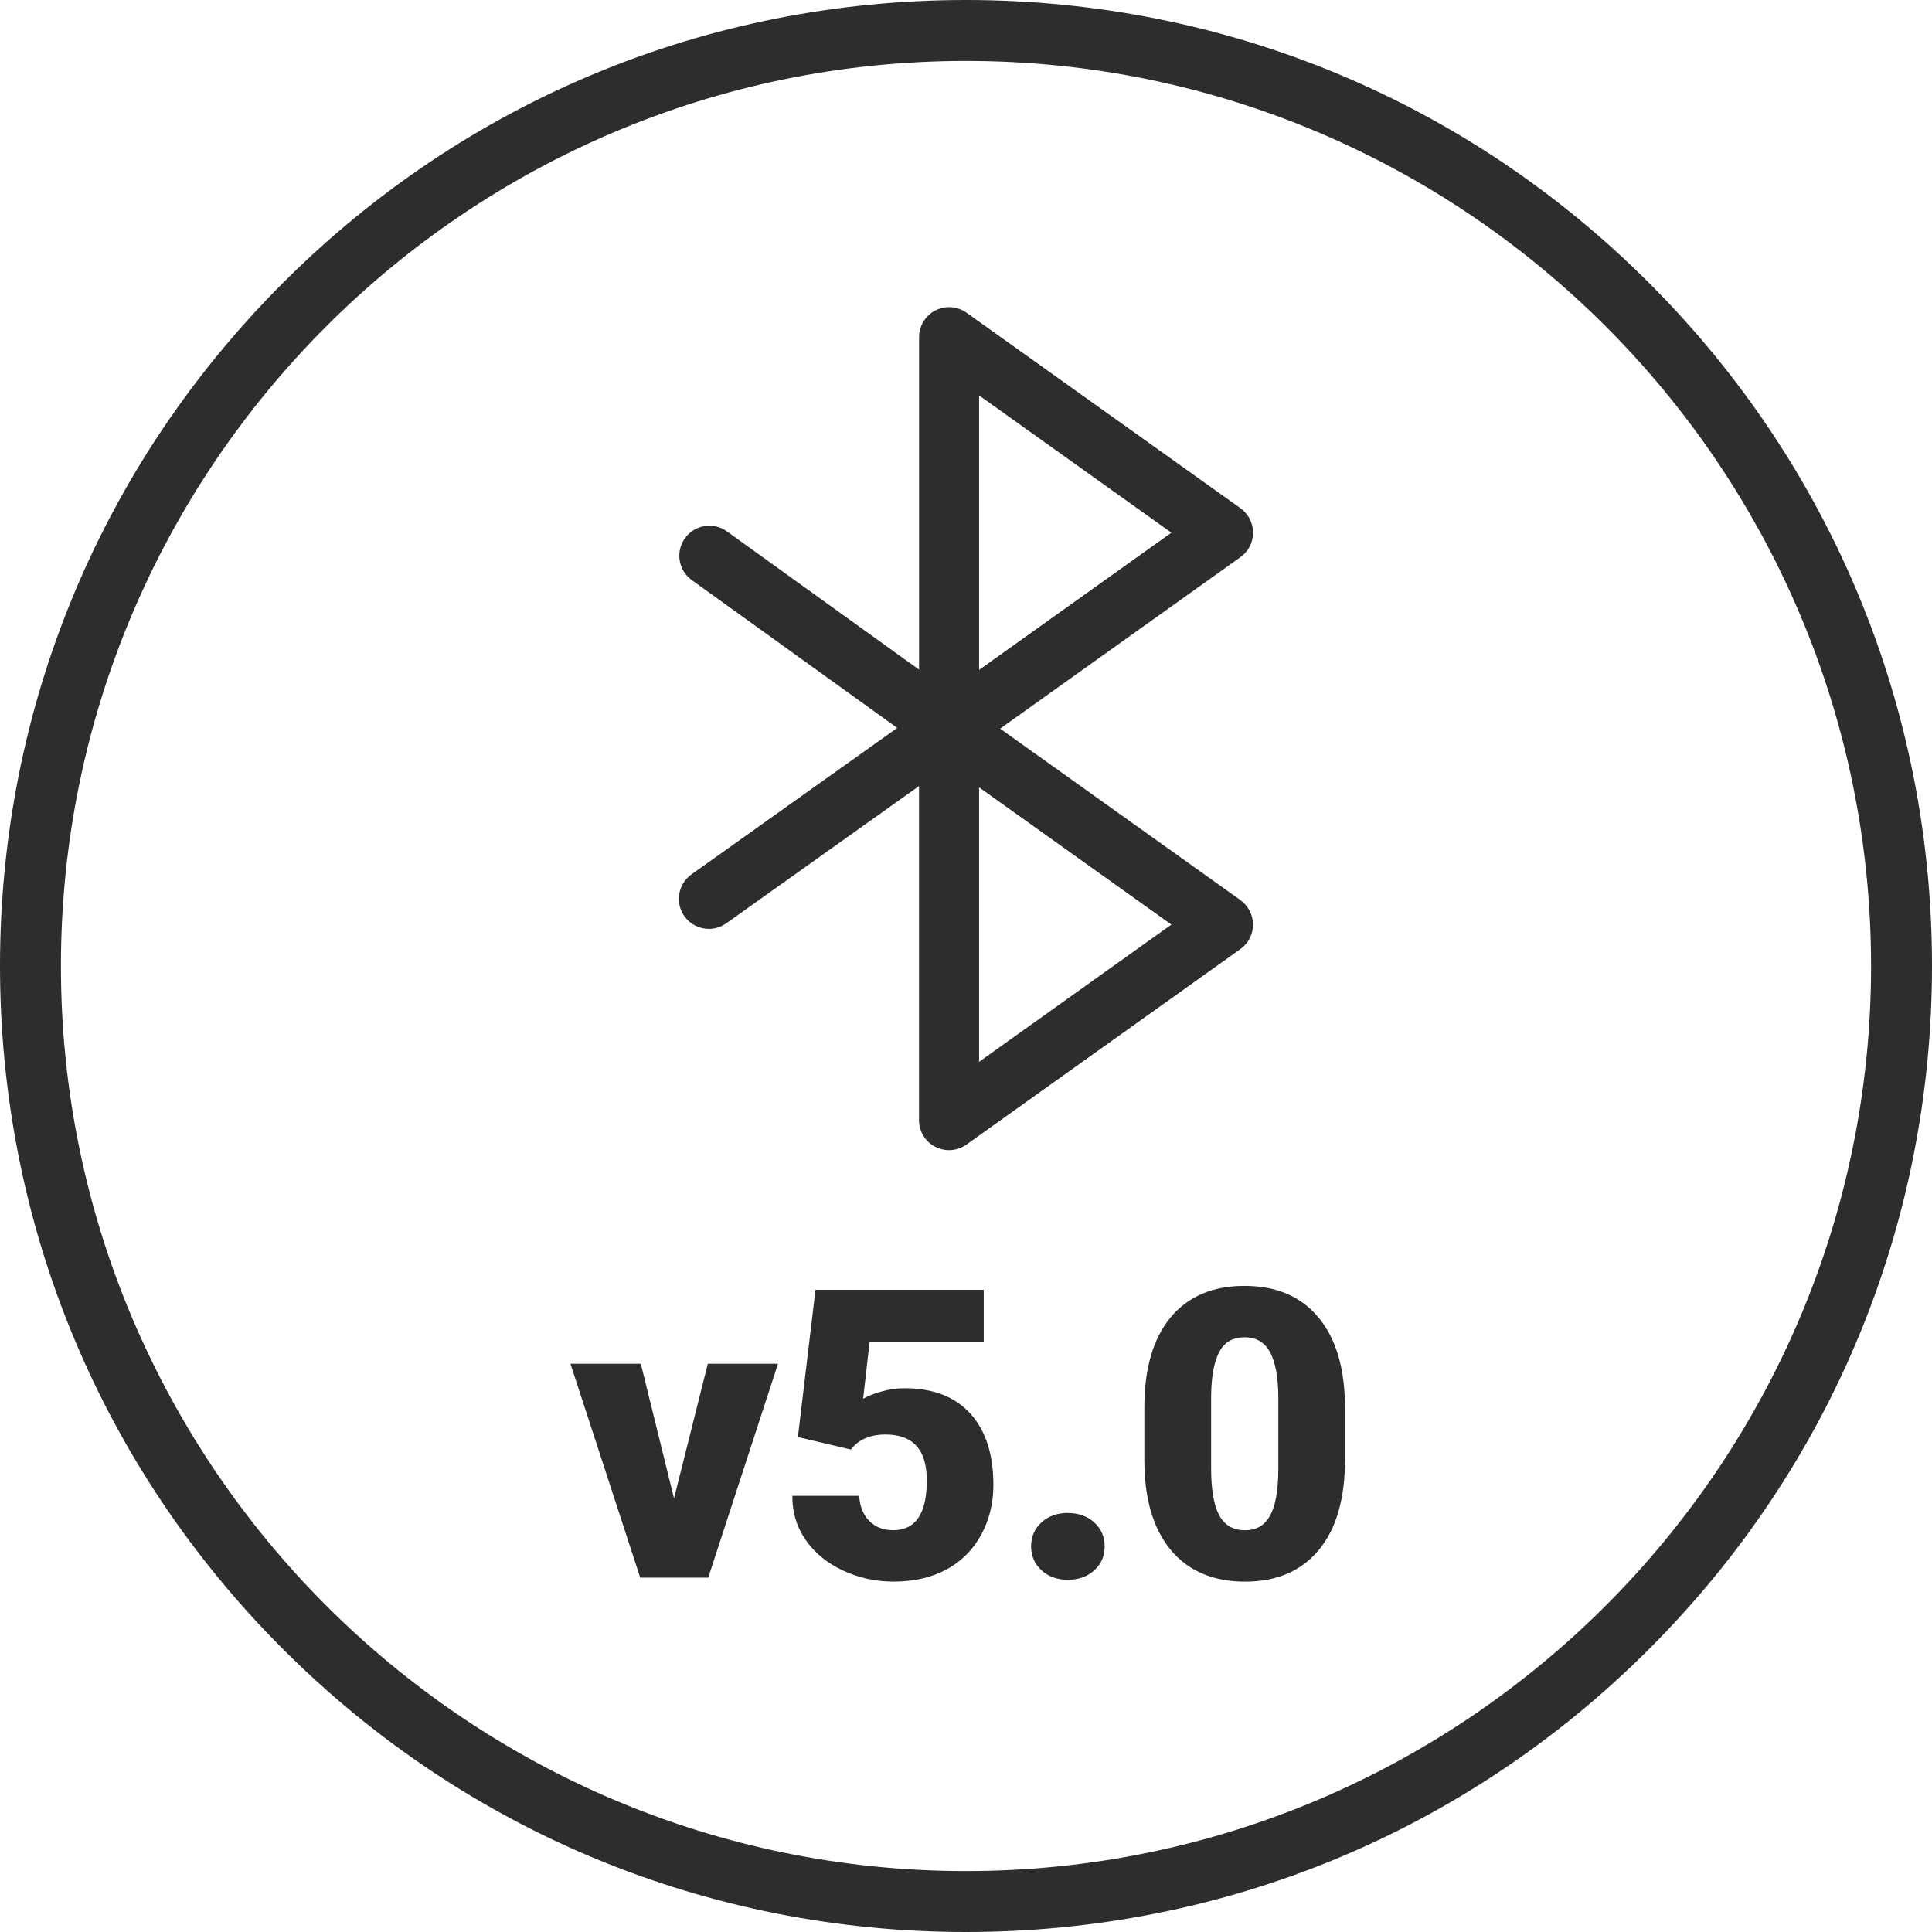
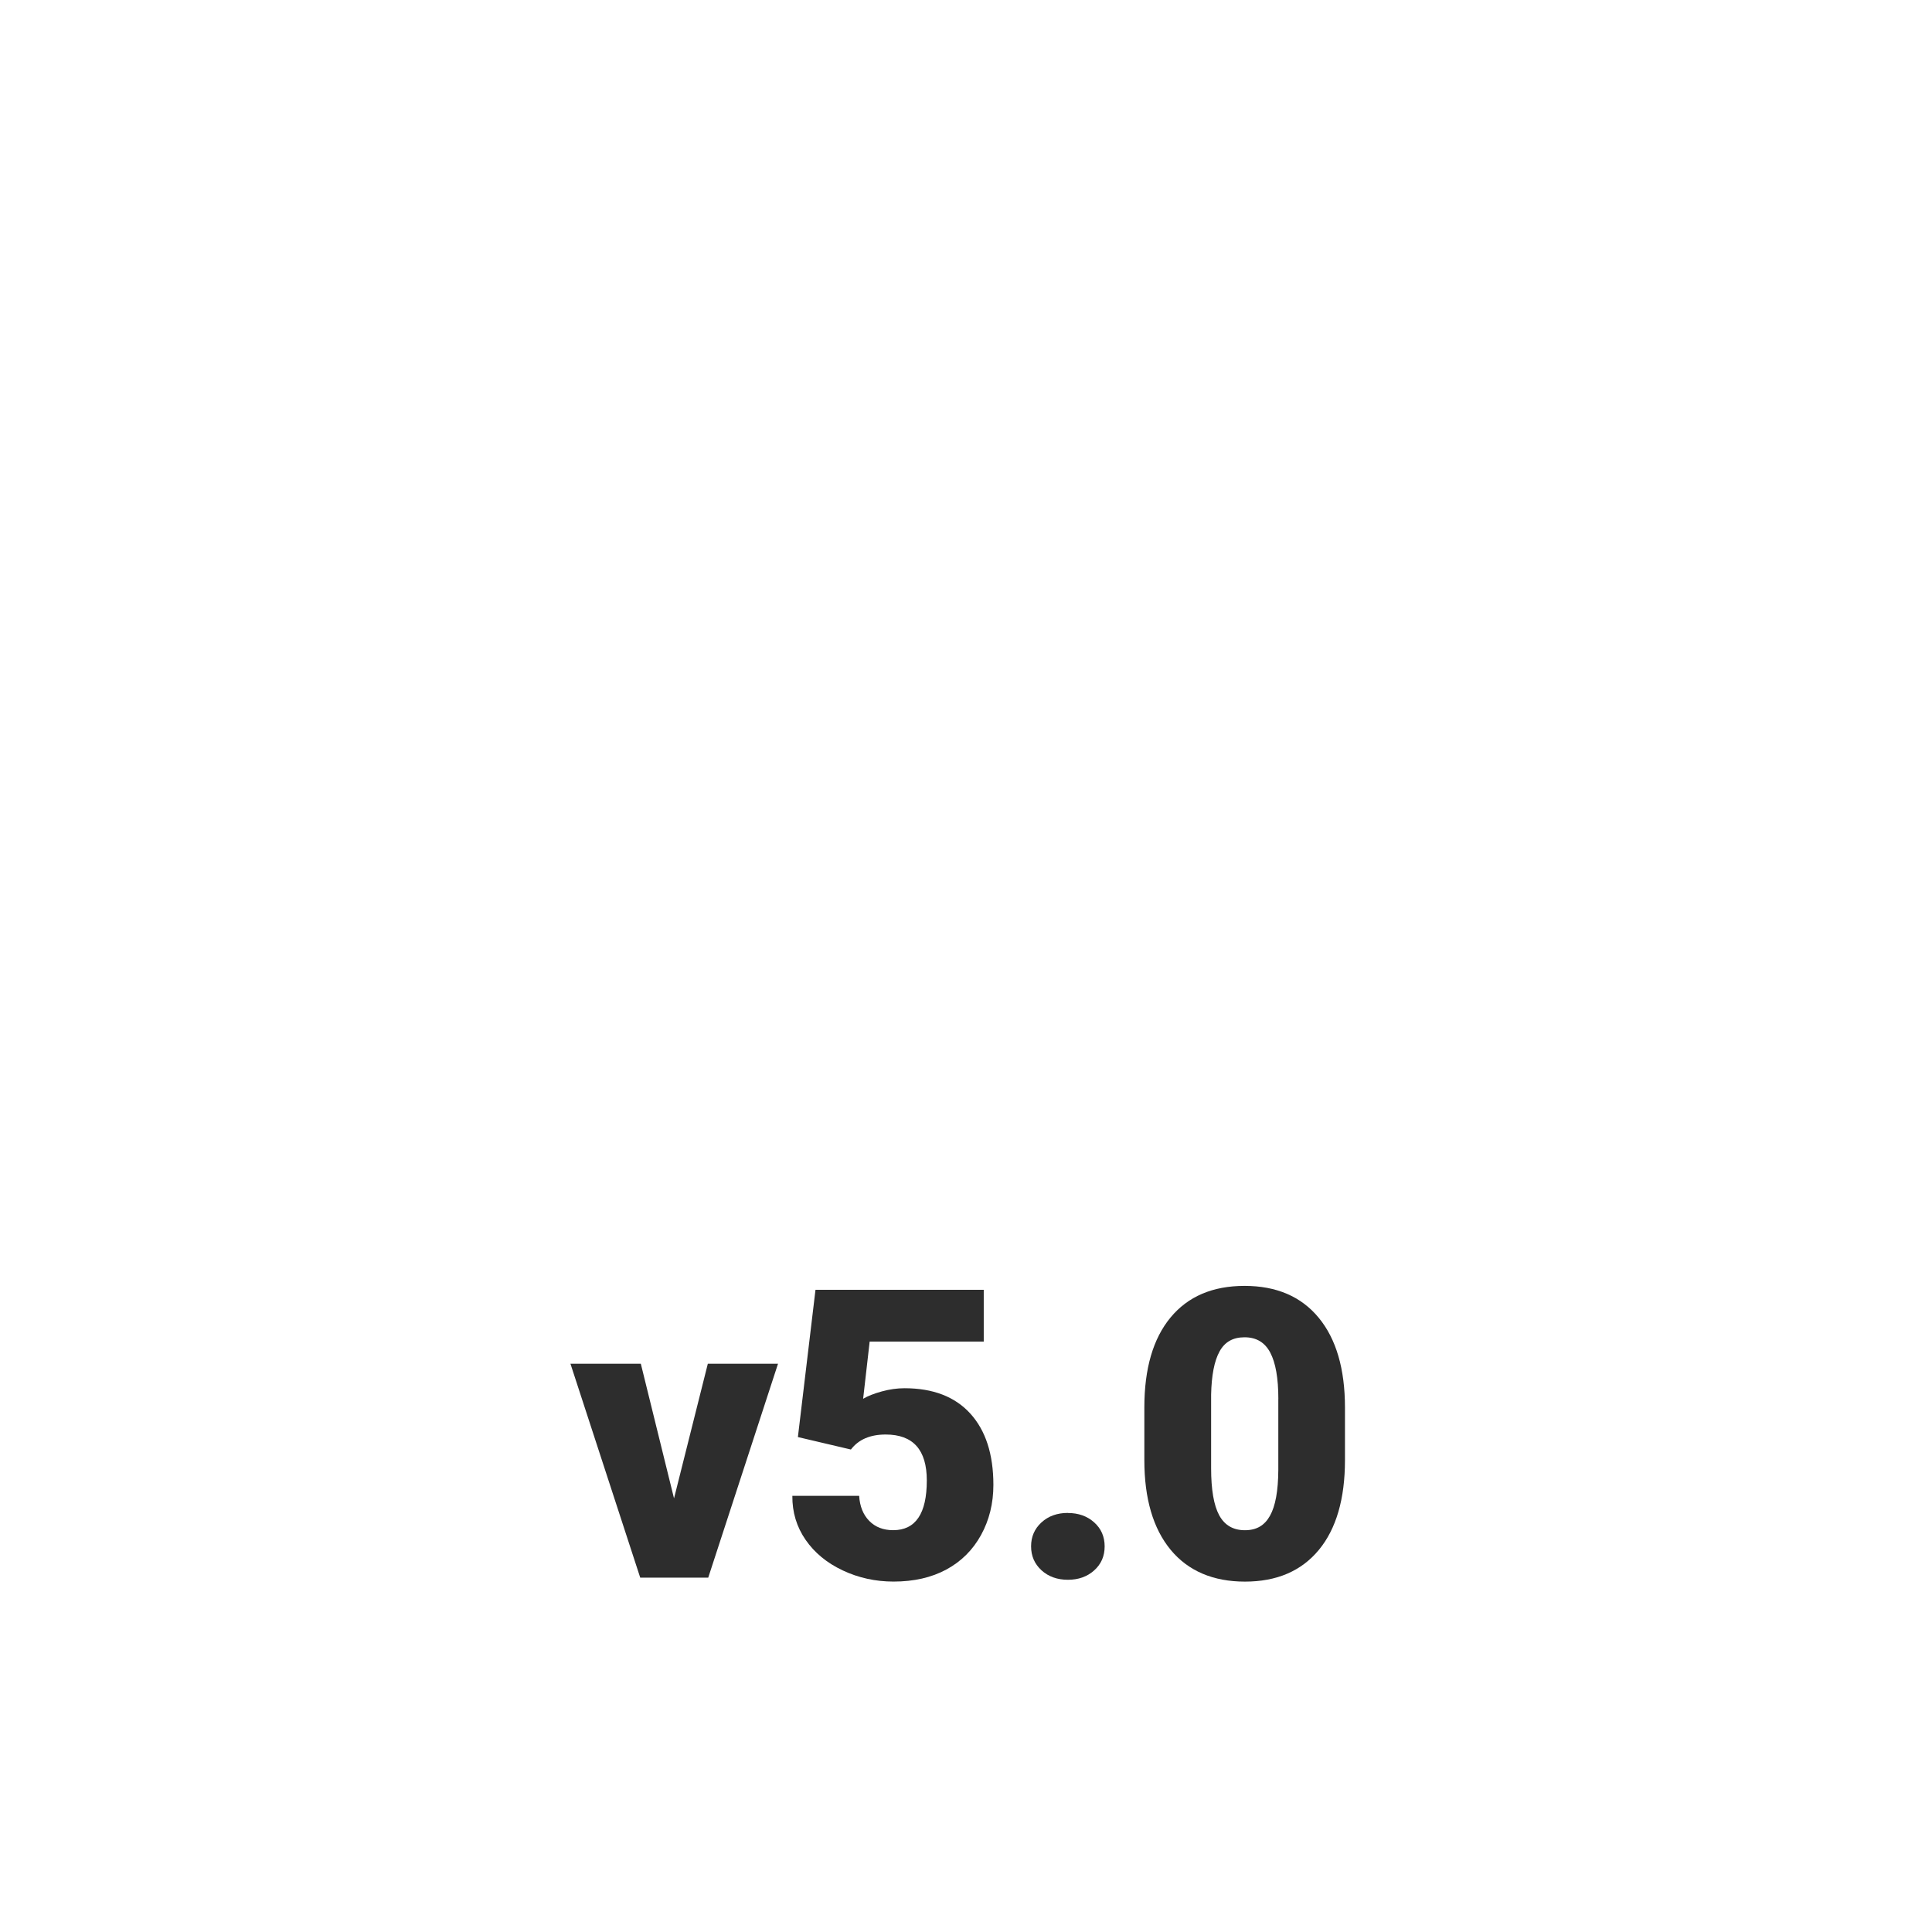
<svg xmlns="http://www.w3.org/2000/svg" id="Vrstva_1" viewBox="0 0 515 515">
  <defs>
    <style>.cls-1{fill:#2d2d2d;}</style>
  </defs>
  <g>
    <path class="cls-1" d="M179.67,399.41l9.01-35.89h18.71l-18.6,57.02h-18.13l-18.6-57.02h18.76l8.85,35.89Z" />
    <path class="cls-1" d="M212.69,383.06l4.69-39.25h44.85v13.81h-30.41l-1.74,15.24c1.26-.74,2.92-1.39,4.98-1.96,2.05-.56,4.07-.85,6.03-.85,7.62,0,13.48,2.26,17.57,6.77,4.09,4.51,6.14,10.85,6.14,19,0,4.92-1.1,9.37-3.29,13.36-2.2,3.99-5.28,7.05-9.25,9.2-3.97,2.14-8.66,3.21-14.07,3.21-4.81,0-9.33-.99-13.54-2.97s-7.52-4.7-9.91-8.16c-2.39-3.46-3.57-7.36-3.53-11.72h17.81c.17,2.8,1.07,5.03,2.69,6.68,1.62,1.65,3.74,2.47,6.38,2.47,5.97,0,8.96-4.42,8.96-13.25,0-8.17-3.65-12.25-10.96-12.25-4.15,0-7.24,1.33-9.27,4l-14.12-3.32Z" />
    <path class="cls-1" d="M284.66,403.31c2.81,0,5.15,.83,7.01,2.5,1.86,1.67,2.79,3.8,2.79,6.4s-.93,4.73-2.79,6.4c-1.86,1.67-4.2,2.5-7.01,2.5s-5.19-.84-7.04-2.53c-1.84-1.69-2.77-3.81-2.77-6.38s.92-4.69,2.77-6.38c1.84-1.69,4.19-2.53,7.04-2.53Z" />
    <path class="cls-1" d="M358.52,389.19c0,10.36-2.33,18.36-6.98,23.98-4.66,5.62-11.22,8.43-19.68,8.43s-15.14-2.83-19.81-8.48c-4.67-5.66-7.01-13.63-7.01-23.92v-14.02c0-10.36,2.33-18.36,6.98-23.98,4.65-5.62,11.23-8.43,19.73-8.43s15.09,2.83,19.76,8.48c4.67,5.66,7.01,13.65,7.01,23.98v13.96Zm-17.76-16.28c0-5.52-.72-9.63-2.16-12.36s-3.72-4.08-6.85-4.08-5.28,1.26-6.67,3.79-2.13,6.36-2.24,11.49v19.6c0,5.73,.72,9.92,2.16,12.57,1.44,2.65,3.72,3.98,6.85,3.98s5.25-1.29,6.69-3.87,2.18-6.63,2.21-12.15v-18.97Z" />
  </g>
  <g>
-     <path class="cls-1" d="M257.5,515c-68.78,0-133.44-26.78-182.08-75.42C26.78,390.94,0,326.28,0,257.5S26.78,124.06,75.42,75.42C124.06,26.78,188.72,0,257.5,0s133.44,26.78,182.08,75.42,75.42,113.3,75.42,182.08-26.78,133.44-75.42,182.08-113.3,75.42-182.08,75.42Zm0-498.76C124.47,16.24,16.24,124.47,16.24,257.5s108.23,241.26,241.26,241.26,241.26-108.23,241.26-241.26S390.53,16.24,257.5,16.24Z" />
-     <path class="cls-1" d="M330.67,239.95l-64.07-45.72,64.07-45.73c2.1-1.5,3.35-3.93,3.35-6.51s-1.25-5.01-3.35-6.51l-73.03-52.12c-2.44-1.74-5.65-1.97-8.31-.6-2.66,1.37-4.34,4.12-4.34,7.11v88.63l-51.23-36.86c-3.59-2.58-8.59-1.76-11.17,1.82-2.58,3.59-1.77,8.59,1.82,11.17l54.76,39.41-54.85,39.04c-3.6,2.56-4.44,7.56-1.88,11.16,1.56,2.19,4.02,3.36,6.52,3.36,1.6,0,3.23-.48,4.63-1.48l51.38-36.58v89.05c0,3,1.67,5.74,4.34,7.11,1.15,.59,2.41,.89,3.66,.89,1.64,0,3.27-.5,4.65-1.49l73.03-52.12c2.1-1.5,3.35-3.93,3.35-6.51s-1.25-5.01-3.35-6.51Zm-69.68-134.54l51.26,36.58-51.26,36.58V105.41Zm0,177.63v-73.16l51.26,36.58-51.26,36.58Z" />
-   </g>
+     </g>
</svg>